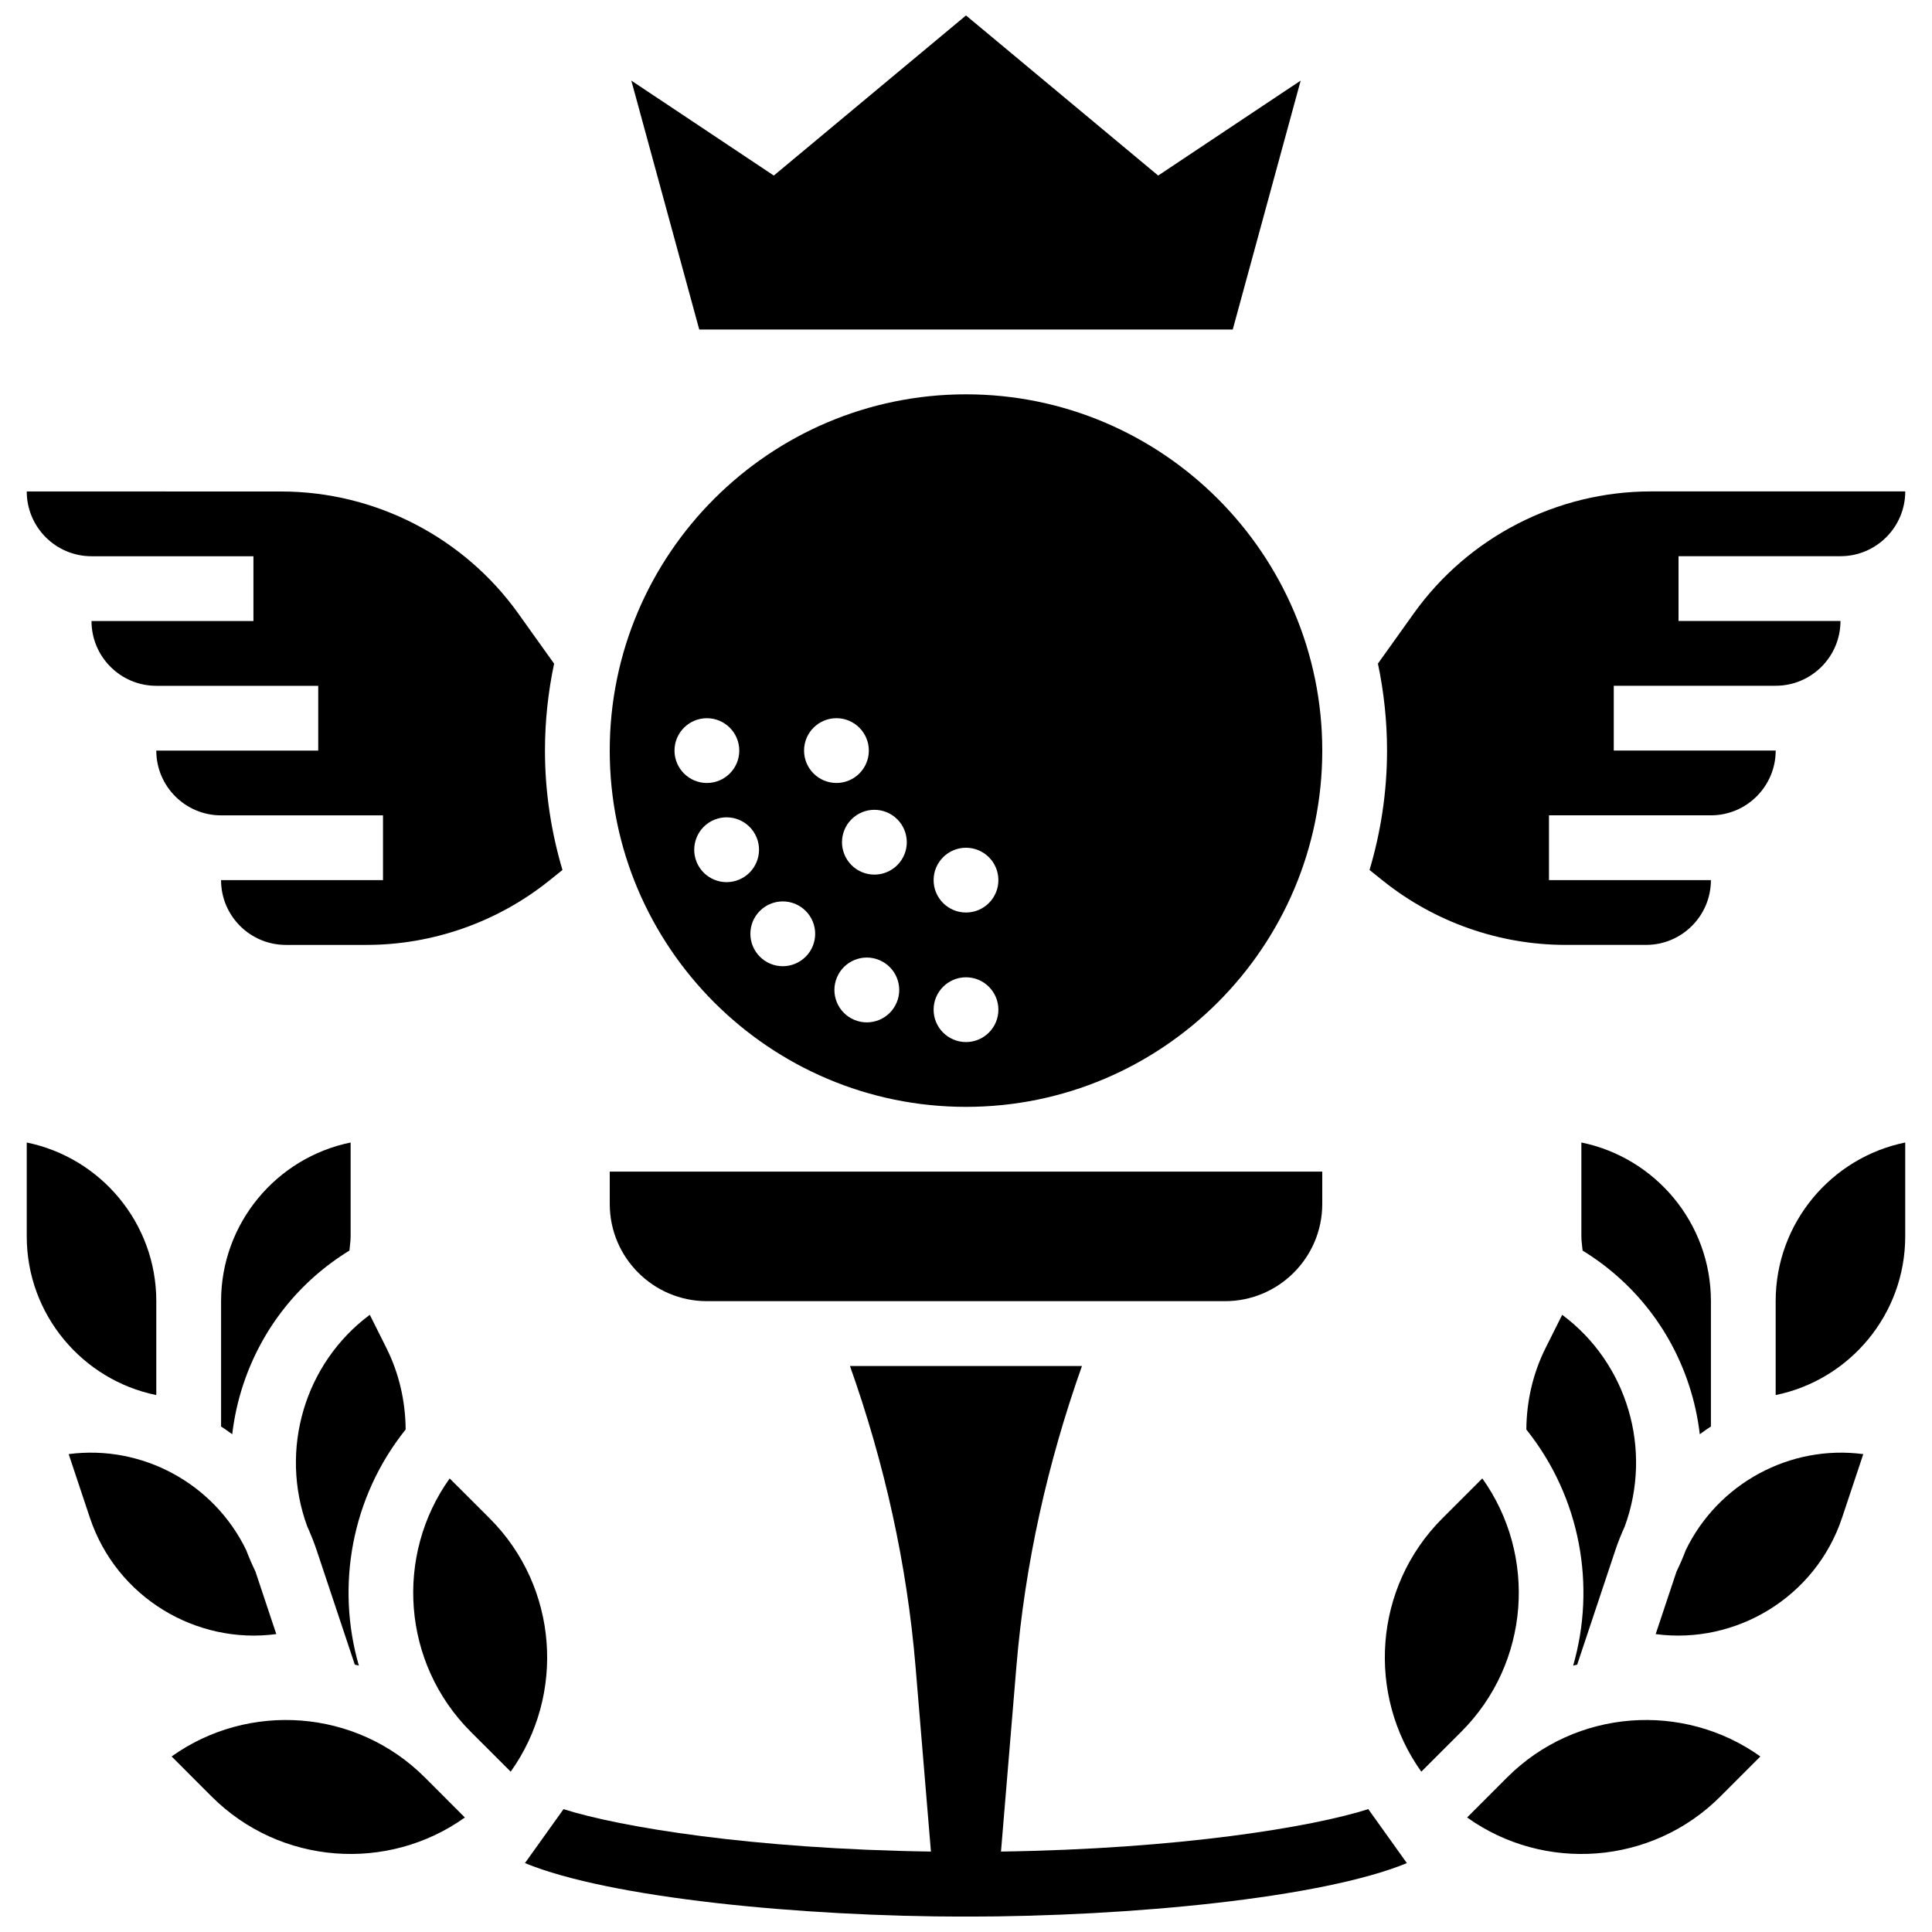
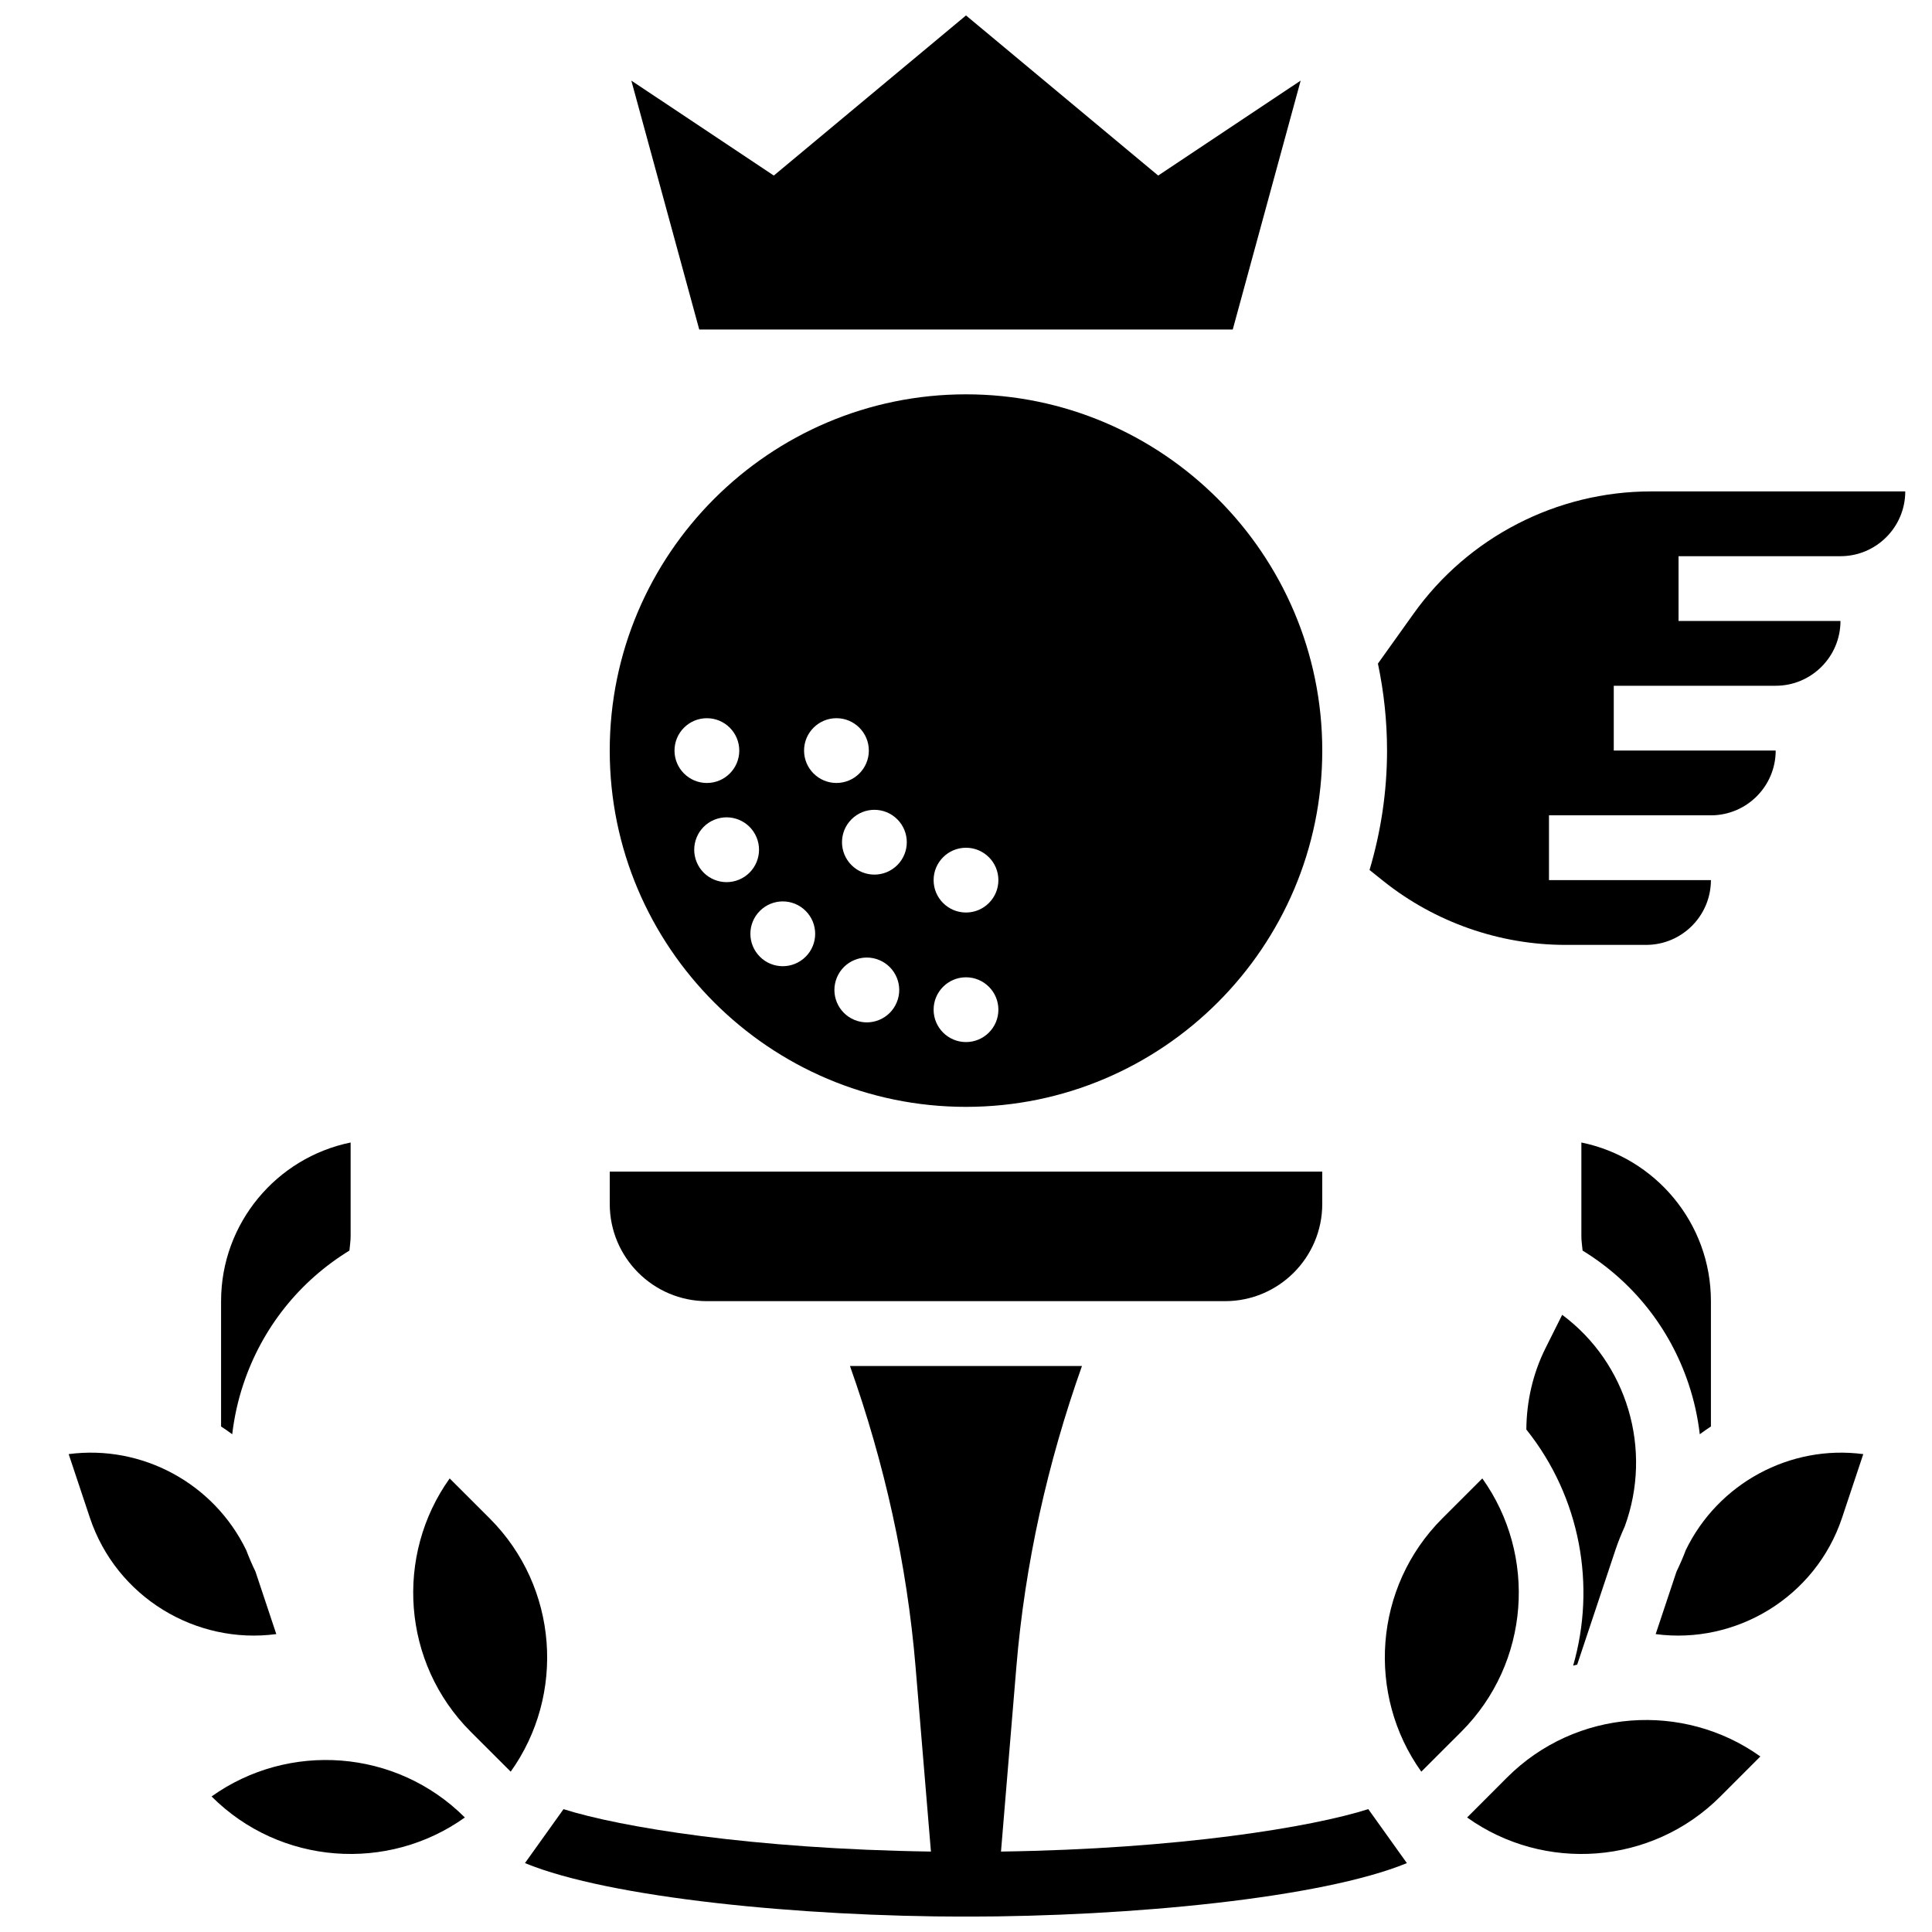
<svg xmlns="http://www.w3.org/2000/svg" width="800px" height="800px" version="1.1" viewBox="144 144 512 512">
  <defs>
    <clipPath id="b">
      <path d="m283 506h234v145.9h-234z" />
    </clipPath>
    <clipPath id="a">
      <path d="m311 148.09h178v83.906h-178z" />
    </clipPath>
  </defs>
  <g clip-path="url(#b)">
    <path d="m506.64 623.43c-15.039 4.789-50.16 10.566-97.367 11.254l4.078-48.992c2.273-27.25 8.25-53.961 17.379-79.684h-61.48c9.133 25.723 15.105 52.426 17.379 79.684l4.078 48.992c-47.223-0.688-82.355-6.465-97.375-11.242-0.016 0.027-0.027 0.043-0.043 0.07l-10.172 14.23c22.438 9.242 73.215 14.18 116.86 14.18s94.422-4.945 116.86-14.18l-10.172-14.23c0.008-0.039-0.008-0.066-0.023-0.082z" />
  </g>
  <path d="m526.22 632.23 0.008-0.008z" />
  <g clip-path="url(#a)">
    <path d="m470.69 231.33 18-65.969-37.758 25.164-50.93-42.434-50.934 42.434-37.758-25.164 18 65.969z" />
  </g>
  <path d="m400 437.33c52.055 0 94.414-42.359 94.414-94.414 0-52.055-42.359-94.414-94.414-94.414s-94.414 42.359-94.414 94.414c0 52.055 42.355 94.414 94.414 94.414zm-18.352-27.691c-1.812 4.379-6.832 6.465-11.219 4.644-4.379-1.812-6.465-6.832-4.644-11.219 1.812-4.379 6.832-6.465 11.219-4.644 4.379 1.82 6.465 6.844 4.644 11.219zm18.352-40.977c4.738 0 8.582 3.844 8.582 8.582 0 4.738-3.844 8.582-8.582 8.582s-8.582-3.844-8.582-8.582c-0.004-4.734 3.844-8.582 8.582-8.582zm0 34.332c4.738 0 8.582 3.844 8.582 8.582s-3.844 8.582-8.582 8.582-8.582-3.844-8.582-8.582c-0.004-4.734 3.844-8.582 8.582-8.582zm-18.207-41.867c3.356 3.356 3.356 8.789 0 12.137-3.356 3.356-8.789 3.356-12.137 0-3.356-3.356-3.356-8.789 0-12.137 3.348-3.356 8.781-3.356 12.137 0zm-16.125-26.797c4.738 0 8.582 3.844 8.582 8.582 0 4.738-3.844 8.582-8.582 8.582s-8.582-3.844-8.582-8.582c-0.004-4.734 3.844-8.582 8.582-8.582zm-8.156 51.07c3.356 3.356 3.356 8.789 0 12.137-3.356 3.356-8.789 3.356-12.137 0-3.348-3.356-3.356-8.789 0-12.137 3.356-3.356 8.789-3.356 12.137 0zm-34.762-42.484c0-4.738 3.844-8.582 8.582-8.582s8.582 3.844 8.582 8.582c0 4.738-3.844 8.582-8.582 8.582-4.734 0-8.582-3.848-8.582-8.582zm5.879 29.559c-1.812-4.379 0.266-9.398 4.644-11.219 4.379-1.812 9.398 0.266 11.219 4.644 1.82 4.379-0.266 9.398-4.644 11.219-4.387 1.82-9.406-0.258-11.219-4.644z" />
  <path d="m331.33 488.82h137.33c14.195 0 25.75-11.555 25.75-25.75v-8.582h-188.82v8.582c0 14.207 11.551 25.75 25.746 25.75z" />
  <path d="m510.6 377.48c13.648 10.91 30.777 16.926 48.254 16.926h21.387c9.469 0 17.168-7.699 17.168-17.168h-42.914v-17.168h42.914c9.469 0 17.168-7.699 17.168-17.168h-42.914v-17.168h42.914c9.469 0 17.168-7.699 17.168-17.168h-42.914v-17.168h42.914c9.469 0 17.168-7.699 17.168-17.168h-67.41c-24.891 0-48.391 12.094-62.855 32.352l-9.484 13.277c1.566 7.453 2.414 15.152 2.414 23.051 0 10.996-1.656 21.605-4.637 31.645z" />
-   <path d="m168.25 291.41h42.914v17.168h-42.914c0 9.469 7.699 17.168 17.168 17.168h42.914v17.168l-42.914-0.004c0 9.469 7.699 17.168 17.168 17.168h42.914v17.168l-42.918-0.004c0 9.469 7.699 17.168 17.168 17.168h21.391c17.477 0 34.605-6.016 48.262-16.926l3.656-2.926c-2.977-10.043-4.637-20.652-4.637-31.645 0-7.894 0.852-15.605 2.422-23.035l-9.484-13.277c-14.461-20.258-37.965-32.352-62.855-32.352l-67.418-0.008c0 9.469 7.699 17.168 17.164 17.168z" />
  <path d="m561.97 585.15 10.129-30.375c0.711-2.137 1.555-4.215 2.473-6.238 7.477-20.395 0.668-43.285-16.574-56.098l-4.41 8.816c-3.363 6.719-5.039 14.137-5.09 21.586 14.367 17.957 18.504 41.438 12.402 62.578 0.359-0.113 0.719-0.176 1.07-0.27z" />
  <path d="m590.73 554.84c-0.711 1.906-1.535 3.785-2.438 5.648l-5.519 16.566c21.207 2.832 42.367-9.727 49.402-30.855l5.613-16.84c-19.324-2.566-38.457 7.688-47.059 25.48z" />
-   <path d="m614.57 488.82v24.883c19.562-3.984 34.332-21.328 34.332-42.047v-24.883c-19.559 3.981-34.332 21.328-34.332 42.047z" />
  <path d="m594.46 524.09c0.969-0.711 1.941-1.406 2.953-2.059v-33.207c0-20.727-14.77-38.066-34.332-42.047v24.883c0 1.262 0.215 2.508 0.324 3.758 13.242 8.121 23.141 20.488 28.109 35.406 1.453 4.356 2.422 8.801 2.945 13.266z" />
  <path d="m536.83 535.8-10.602 10.59c-18.246 18.246-20.102 46.785-5.57 67.121l10.602-10.59c18.25-18.25 20.102-46.781 5.57-67.121z" />
  <path d="m543.39 615.05-10.59 10.602c20.344 14.539 48.871 12.688 67.121-5.57l10.59-10.602c-20.344-14.531-48.871-12.676-67.121 5.57z" />
  <path d="m217.22 577.05-5.519-16.566c-0.902-1.863-1.715-3.742-2.438-5.656-8.602-17.785-27.699-28.023-47.062-25.473l5.613 16.84c7.047 21.121 28.152 33.703 49.406 30.855z" />
-   <path d="m246.41 501.25-4.41-8.816c-17.242 12.824-24.051 35.715-16.574 56.098 0.918 2.027 1.758 4.102 2.473 6.238l10.129 30.375c0.352 0.094 0.723 0.156 1.074 0.258-6.109-21.141-1.973-44.625 12.402-62.578-0.059-7.449-1.73-14.855-5.094-21.574z" />
-   <path d="m185.42 513.71v-24.883c0-20.727-14.77-38.066-34.332-42.047v24.883c0 20.719 14.77 38.055 34.332 42.047z" />
  <path d="m273.77 546.39-10.602-10.59c-14.531 20.344-12.676 48.871 5.57 67.121l10.602 10.59c14.531-20.332 12.68-48.863-5.57-67.121z" />
-   <path d="m189.48 609.48 10.59 10.602c18.246 18.246 46.777 20.109 67.121 5.57l-10.59-10.602c-18.25-18.246-46.777-20.102-67.121-5.57z" />
+   <path d="m189.48 609.48 10.59 10.602c18.246 18.246 46.777 20.109 67.121 5.57c-18.25-18.246-46.777-20.102-67.121-5.57z" />
  <path d="m236.92 471.66v-24.883c-19.562 3.984-34.332 21.328-34.332 42.047v33.207c1.012 0.652 1.984 1.355 2.953 2.059 0.531-4.465 1.492-8.91 2.953-13.27 4.969-14.918 14.867-27.285 28.109-35.406 0.102-1.25 0.316-2.492 0.316-3.754z" />
  <path d="m273.77 632.22 0.012 0.008z" />
</svg>